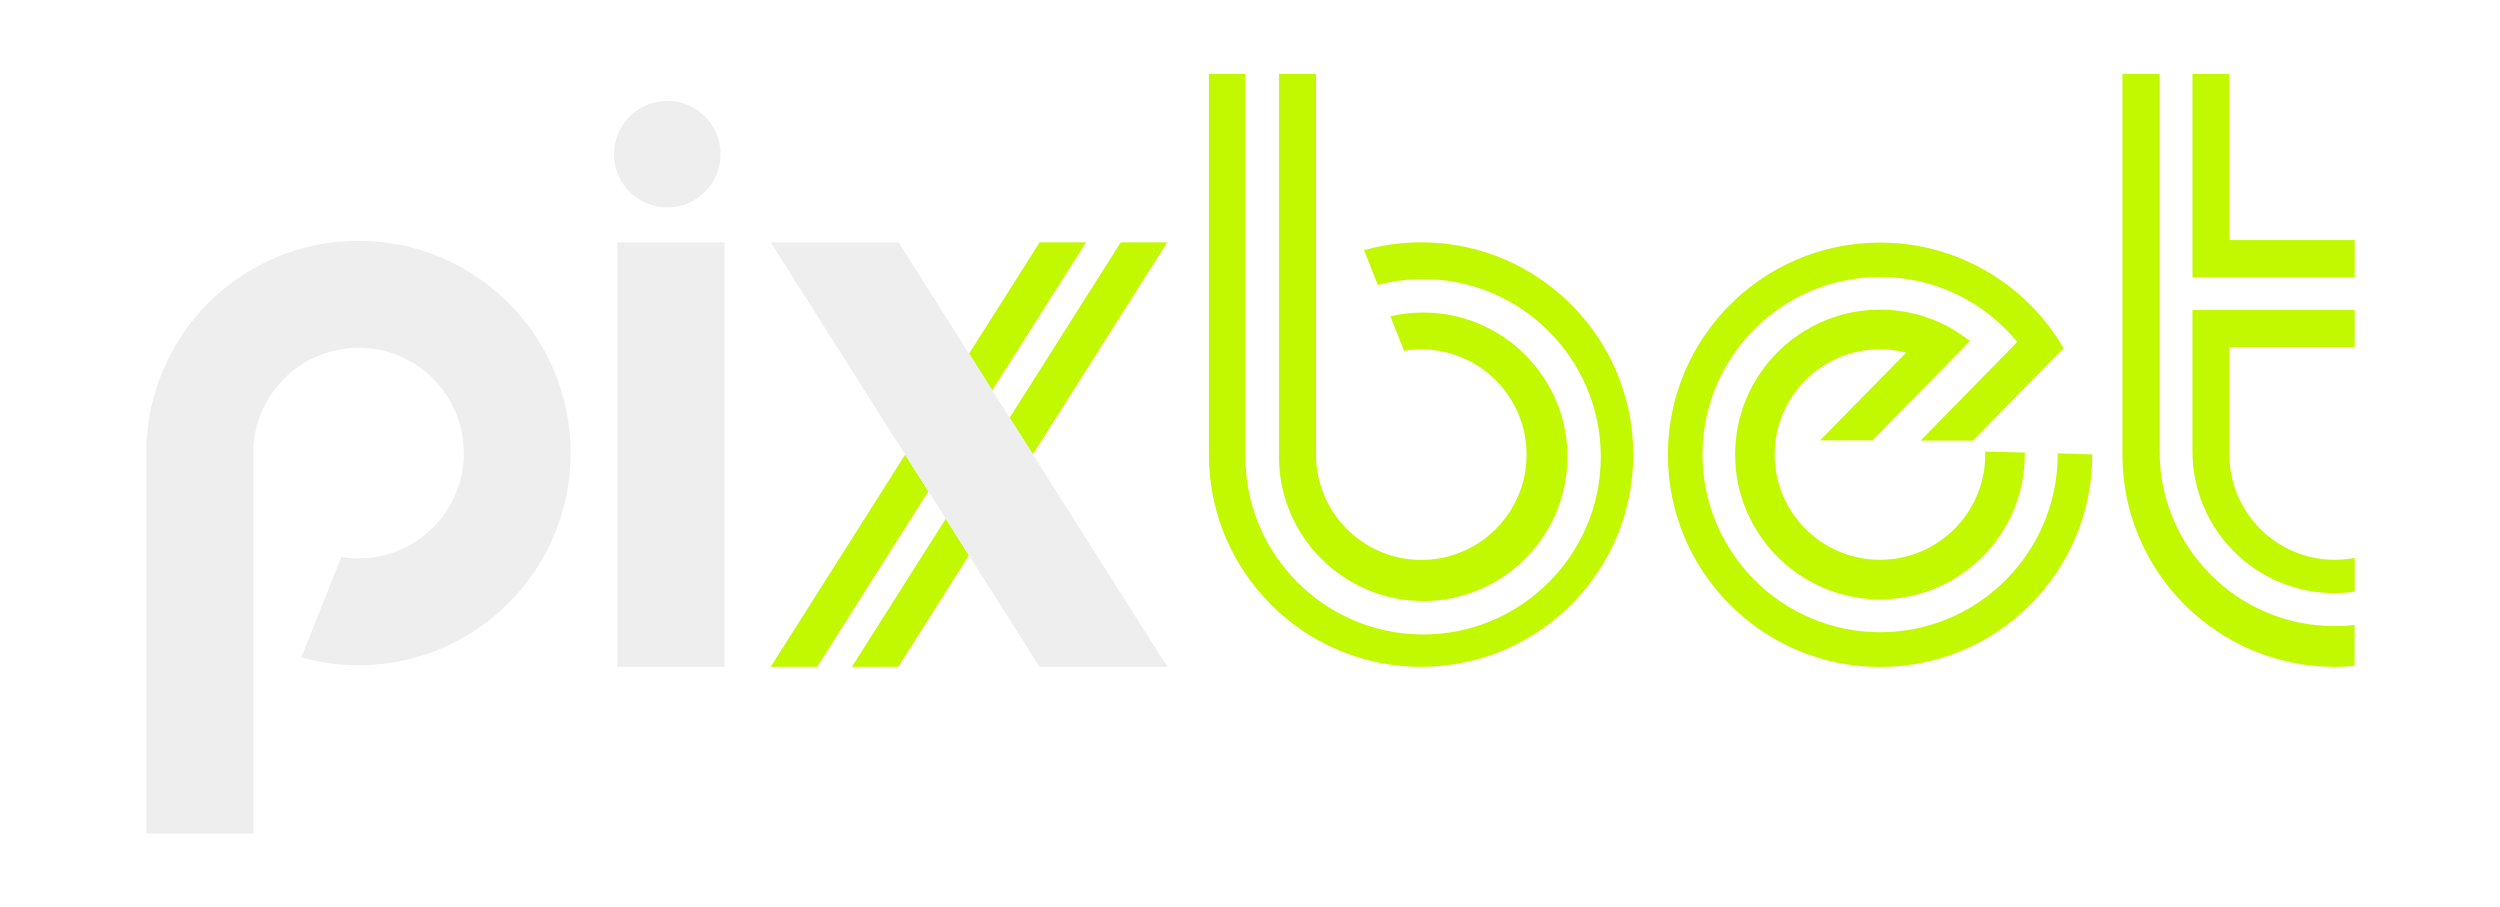
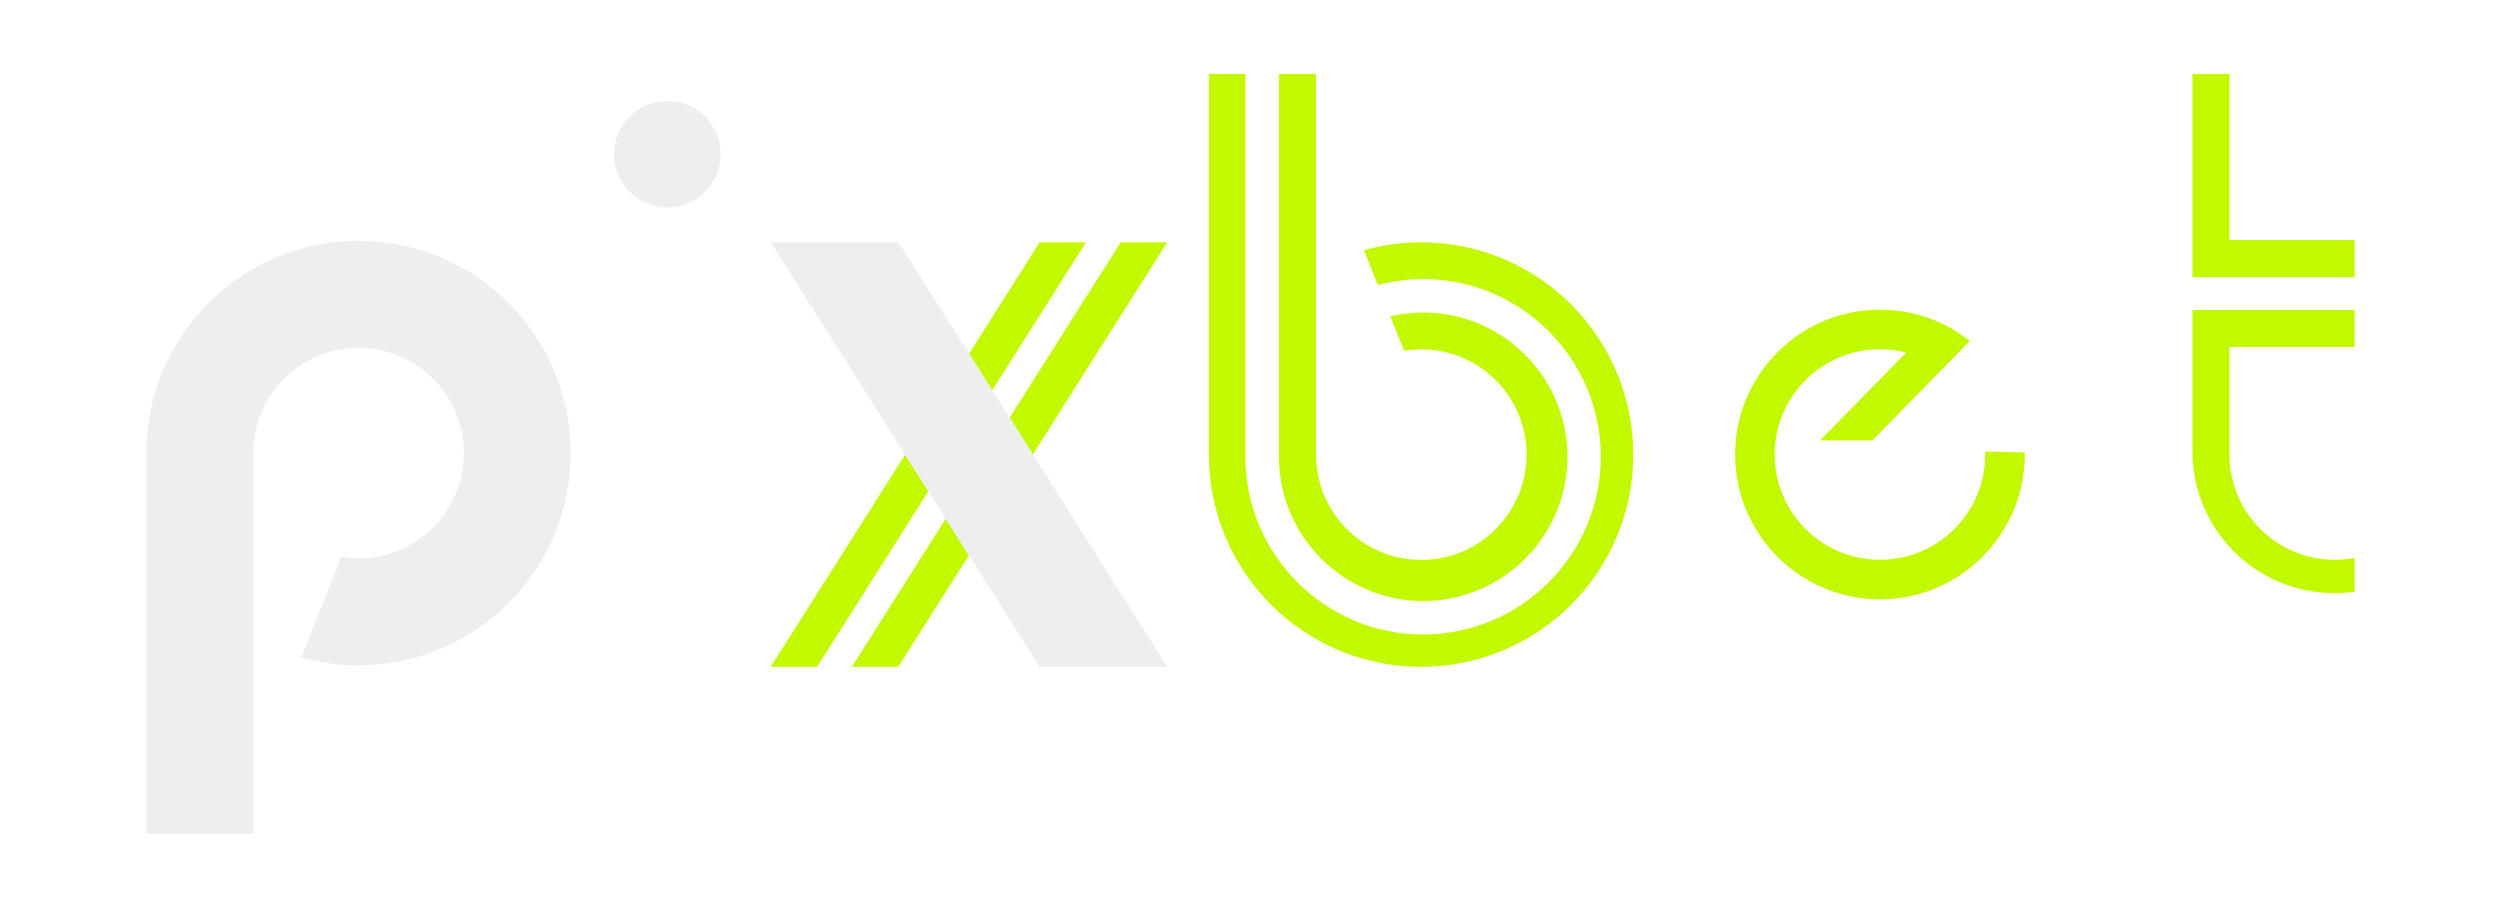
<svg xmlns="http://www.w3.org/2000/svg" version="1.1" id="Camada_1" x="0px" y="0px" viewBox="0 0 2116 768" style="enable-background:new 0 0 2116 768;" xml:space="preserve">
  <style type="text/css"> .st0{fill:#C3F900;} .st1{fill:#EEEEEE;} </style>
  <polygon class="st0" points="766.1,384.8 785.8,415.8 691.6,564.4 652.3,564.4 " />
  <polygon class="st0" points="919.2,205.1 839.8,330.4 820.2,299.4 879.9,205.1 " />
  <polygon class="st0" points="800.5,439 820.1,470 760.3,564.4 721,564.4 " />
  <polygon class="st0" points="987.9,205.1 874.2,384.6 854.5,353.6 948.6,205.1 " />
  <g>
-     <path class="st0" d="M1741.6,383.7c0,0.3,0,0.7,0,1c0,82.9-67.4,150.4-150.3,150.4s-150.3-67.5-150.3-150.4s67.4-150.3,150.3-150.3 c46.7,0,88.5,21.4,116.1,55l-19.6,20l-23.7,24.2l-38.5,39.3h44.2l64.9-66.1l12-12c-31.1-53.5-89.1-89.5-155.4-89.5 c-99.2,0-179.6,80.4-179.6,179.6s80.4,179.6,179.6,179.6c99.2,0,179.6-80.4,179.6-179.6v-0.3L1741.6,383.7z" />
    <path class="st0" d="M1584.8,372.8l58.9-60.1l23.6-24.1c-4.2-3.3-8.5-6.3-13.1-9.1c-18.4-11.1-40-17.4-63-17.4 c-67.6,0-122.6,55-122.6,122.6s55,122.6,122.6,122.6s122.6-55,122.6-122.6c0-0.6,0-1.1,0-1.7l-33.5-0.8c0,0.9,0,1.7,0,2.5 c0,49.2-39.9,89.1-89.1,89.1c-49.2,0-89.1-39.9-89.1-89.1c0-49.2,39.9-89.1,89.1-89.1c7.7,0,15.1,1,22.2,2.8l-72.9,74.3H1584.8z" />
  </g>
  <g>
    <path class="st0" d="M1993,472.2c-5.5,1.1-11.1,1.6-16.9,1.6c-49.2,0-89.1-39.9-89.1-89.1v-91h106v-31.3h-137.3v119.6 c0,66.2,53.8,120,120,120c5.9,0,11.6-0.4,17.3-1.2V472.2z" />
    <polygon class="st0" points="1993,203.2 1887,203.2 1887,62.6 1855.7,62.6 1855.7,234.7 1993,234.7 " />
-     <path class="st0" d="M1993,528.9c-5.7,0.7-11.4,1-17.3,1c-81.5,0-147.8-66.3-147.8-147.8V62.6h-31.5v322.2 c0,99.2,80.4,179.6,179.6,179.6c5.7,0,11.3-0.3,16.9-0.8V528.9z" />
  </g>
  <g>
    <path class="st0" d="M1113.9,62.6h-31.4v324c0,67.3,54.8,122.1,122.1,122.1c67.3,0,122.1-54.8,122.1-122.1s-54.8-122.1-122.1-122.1 c-9.4,0-18.7,1.1-27.8,3.2l11.6,29.2c4.7-0.8,9.6-1.2,14.6-1.2c49.2,0,89.1,39.9,89.1,89.1s-39.9,89.1-89.1,89.1 c-49.2,0-89.1-39.9-89.1-89.1v-156V62.6z" />
    <path class="st0" d="M1202.9,205.1c-16.8,0-33,2.3-48.4,6.6l11.7,29.5c12.5-3.3,25.4-5,38.3-5c82.9,0,150.4,67.5,150.4,150.4 c0,82.9-67.5,150.4-150.4,150.4c-82.9,0-150.4-67.5-150.4-150.4v-324h-30.9v322.2c0,99.2,80.4,179.6,179.6,179.6 s179.6-80.4,179.6-179.6S1302.1,205.1,1202.9,205.1z" />
  </g>
  <circle class="st1" cx="564.8" cy="130.5" r="45.1" />
-   <rect x="522.6" y="205.1" class="st1" width="90.6" height="359.3" />
  <path class="st1" d="M303.4,203.8c-99.2,0-179.6,80.4-179.6,179.6v322.2h90.6V539.5v-156c0-49.2,39.9-89.1,89.1-89.1 s89.1,39.9,89.1,89.1c0,49.2-39.9,89.1-89.1,89.1c-5,0-9.8-0.4-14.6-1.2L255,556.5c15.4,4.3,31.6,6.6,48.4,6.6 c99.2,0,179.6-80.4,179.6-179.6S402.6,203.8,303.4,203.8z" />
  <g>
    <image style="overflow:visible;opacity:0.4;" width="146" height="189" transform="matrix(1 0 0 1 735 268)"> </image>
    <g>
      <polygon class="st1" points="839.8,330.4 785.8,415.8 766.1,384.8 820.2,299.4 " />
    </g>
  </g>
  <g>
    <image style="overflow:visible;opacity:0.4;" width="147" height="189" transform="matrix(1 0 0 1 769 322)"> </image>
    <g>
      <polygon class="st1" points="874.2,384.6 820.1,470 800.5,439 854.5,353.6 " />
    </g>
  </g>
  <polygon class="st1" points="988,564.4 879.9,564.4 652.3,205.1 760.5,205.1 " />
</svg>